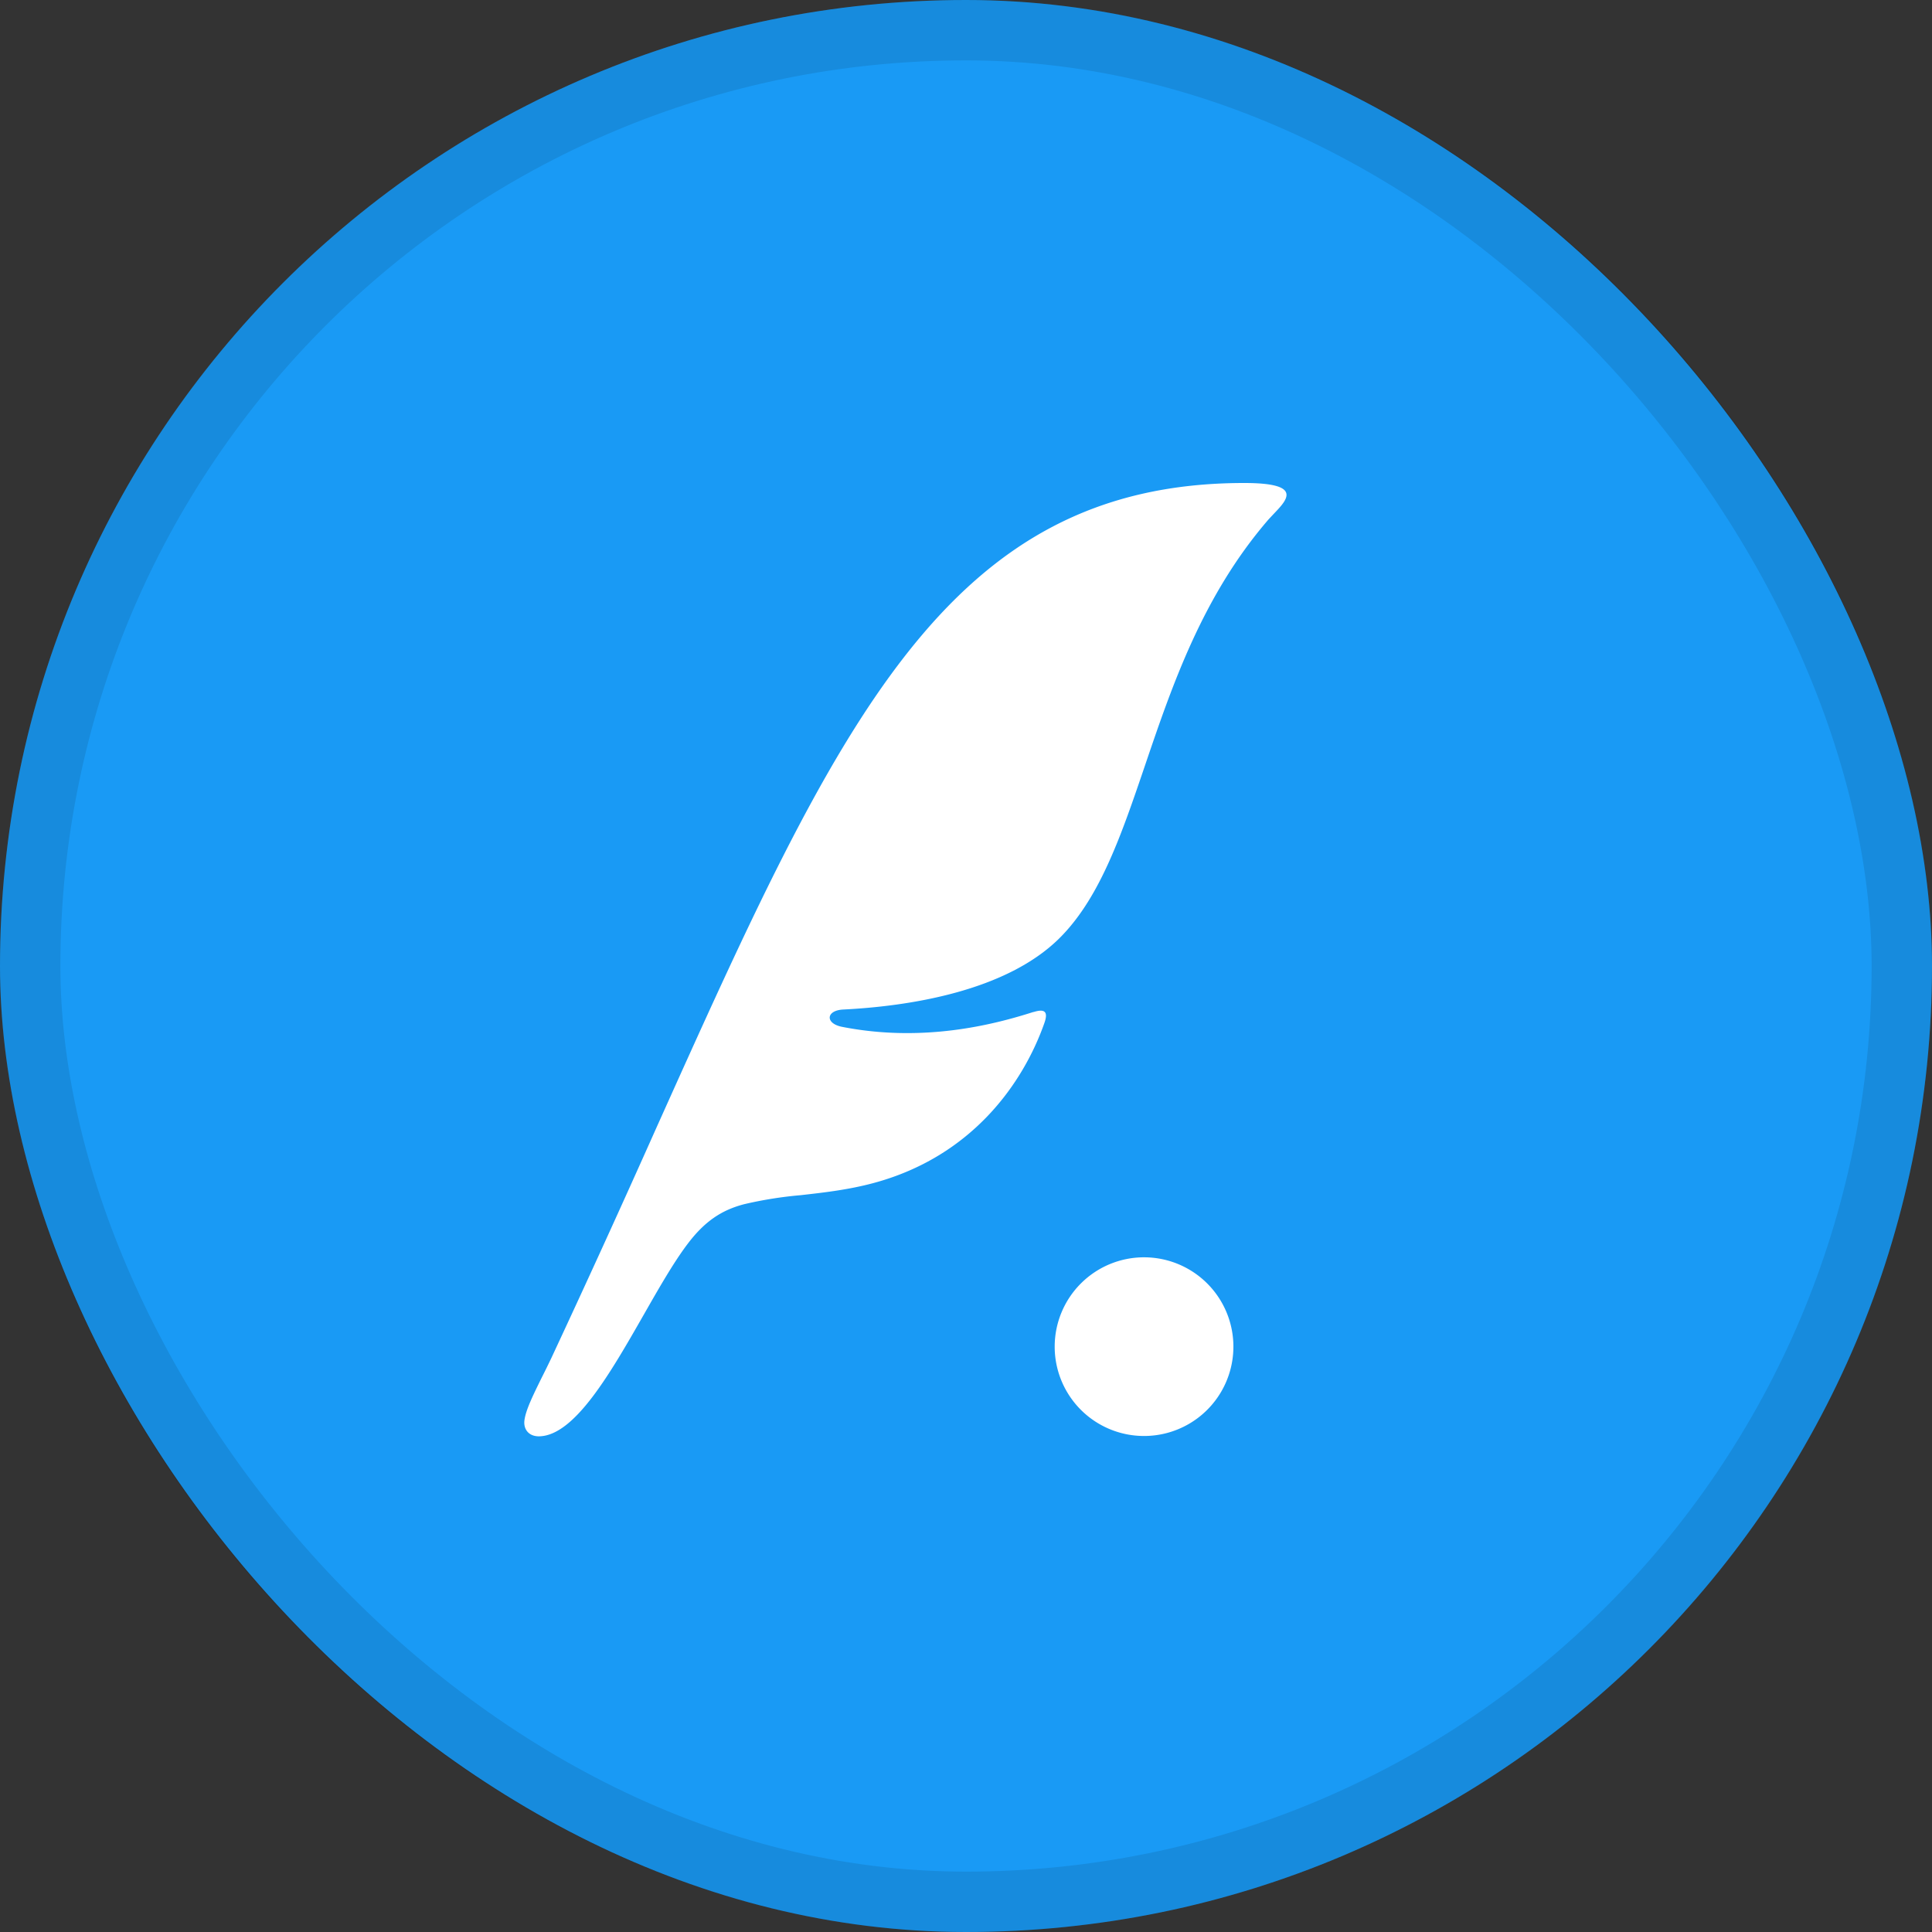
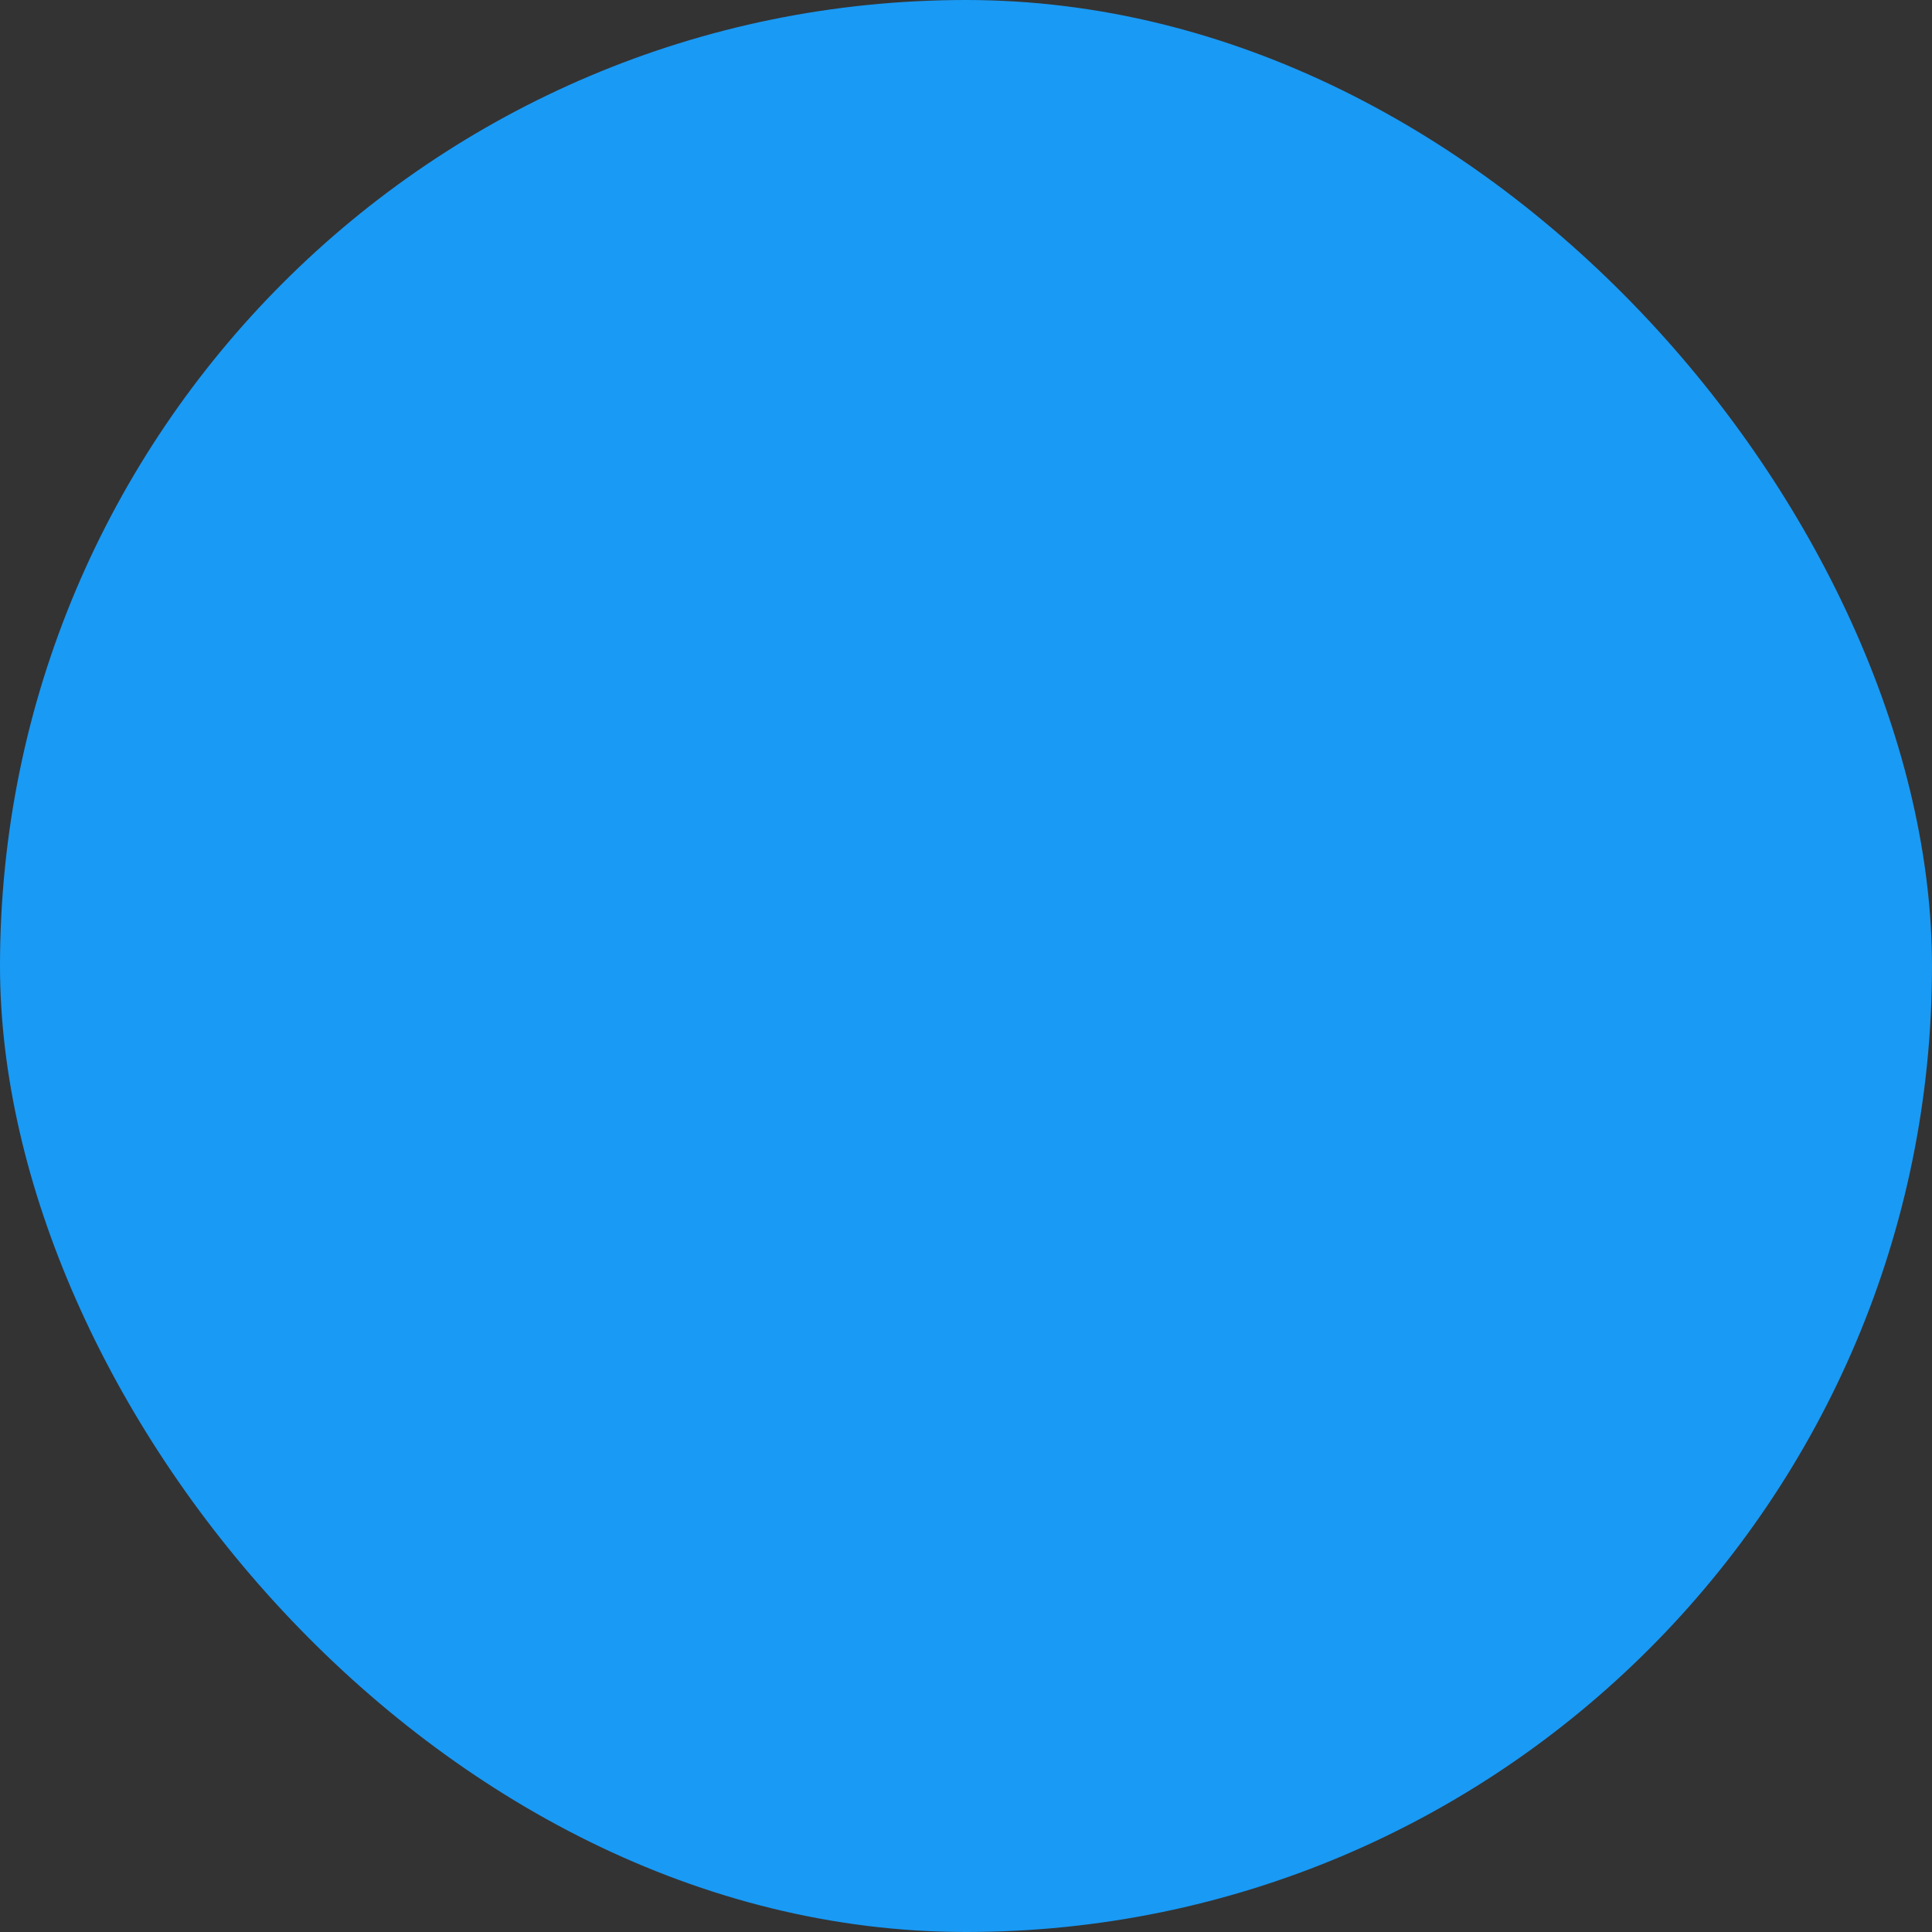
<svg xmlns="http://www.w3.org/2000/svg" width="32" height="32" fill="none">
  <rect width="100%" height="100%" fill="#333333" stroke="none" />
  <rect width="32" height="32" fill="#199AF5" rx="16" />
-   <rect width="31" height="31" x=".5" y=".5" stroke="#000" stroke-opacity=".1" rx="15.5" />
-   <path fill="#fff" fill-rule="evenodd" d="M17.297 16.948c.067-.187.013-.246-.179-.185v-.002c-.671.215-1.835.51-3.174.246-.28-.057-.263-.271.021-.286 1.06-.053 2.72-.293 3.614-1.213.652-.67 1-1.695 1.388-2.836.45-1.325.953-2.806 2.045-4.07l.09-.096c.22-.23.484-.506-.494-.506-4.938 0-6.729 3.987-9.739 10.686a243.623 243.623 0 0 1-1.735 3.803 14.4 14.4 0 0 1-.16.326c-.145.295-.267.54-.288.713-.017.144.07.262.24.262.59-.006 1.185-1.049 1.737-2.015.25-.438.491-.86.72-1.164.292-.39.578-.57.94-.665a6.6 6.6 0 0 1 .938-.15c.382-.043.789-.089 1.203-.2 1.635-.438 2.482-1.654 2.833-2.648Zm3.132 5.357a1.48 1.48 0 1 1-2.96-.001 1.48 1.48 0 0 1 2.96.002Z" clip-rule="evenodd" />
</svg>